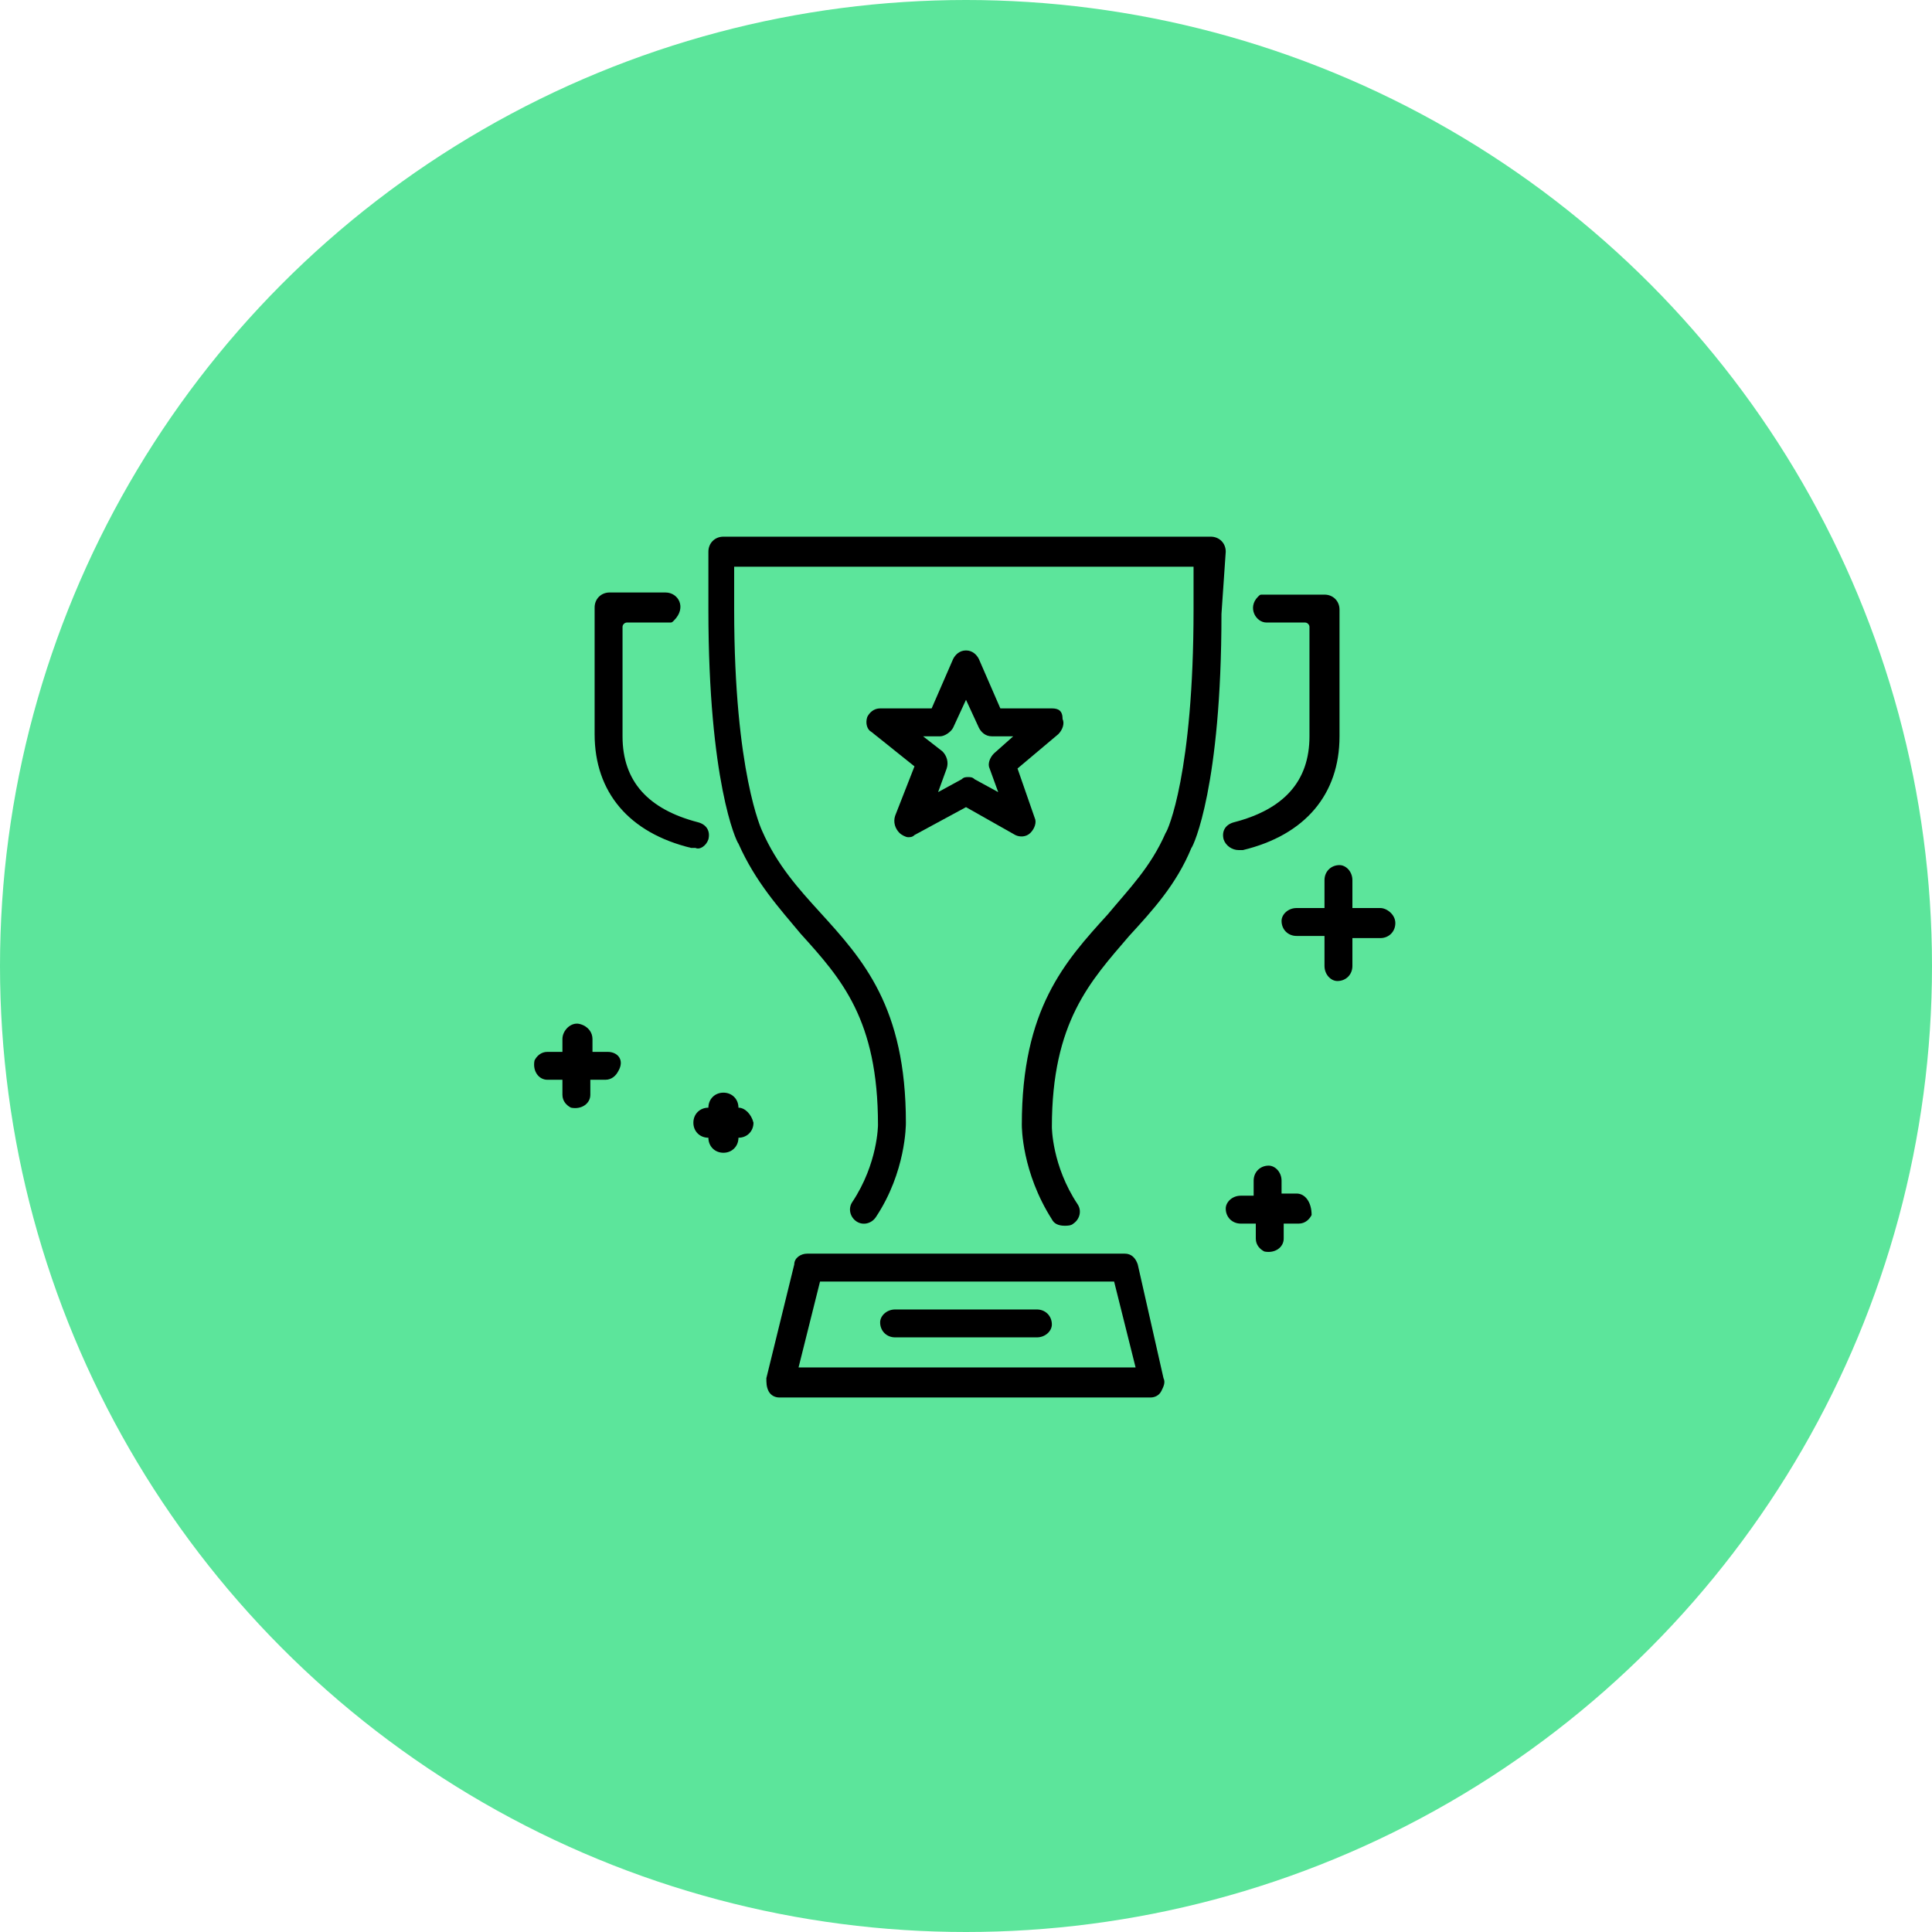
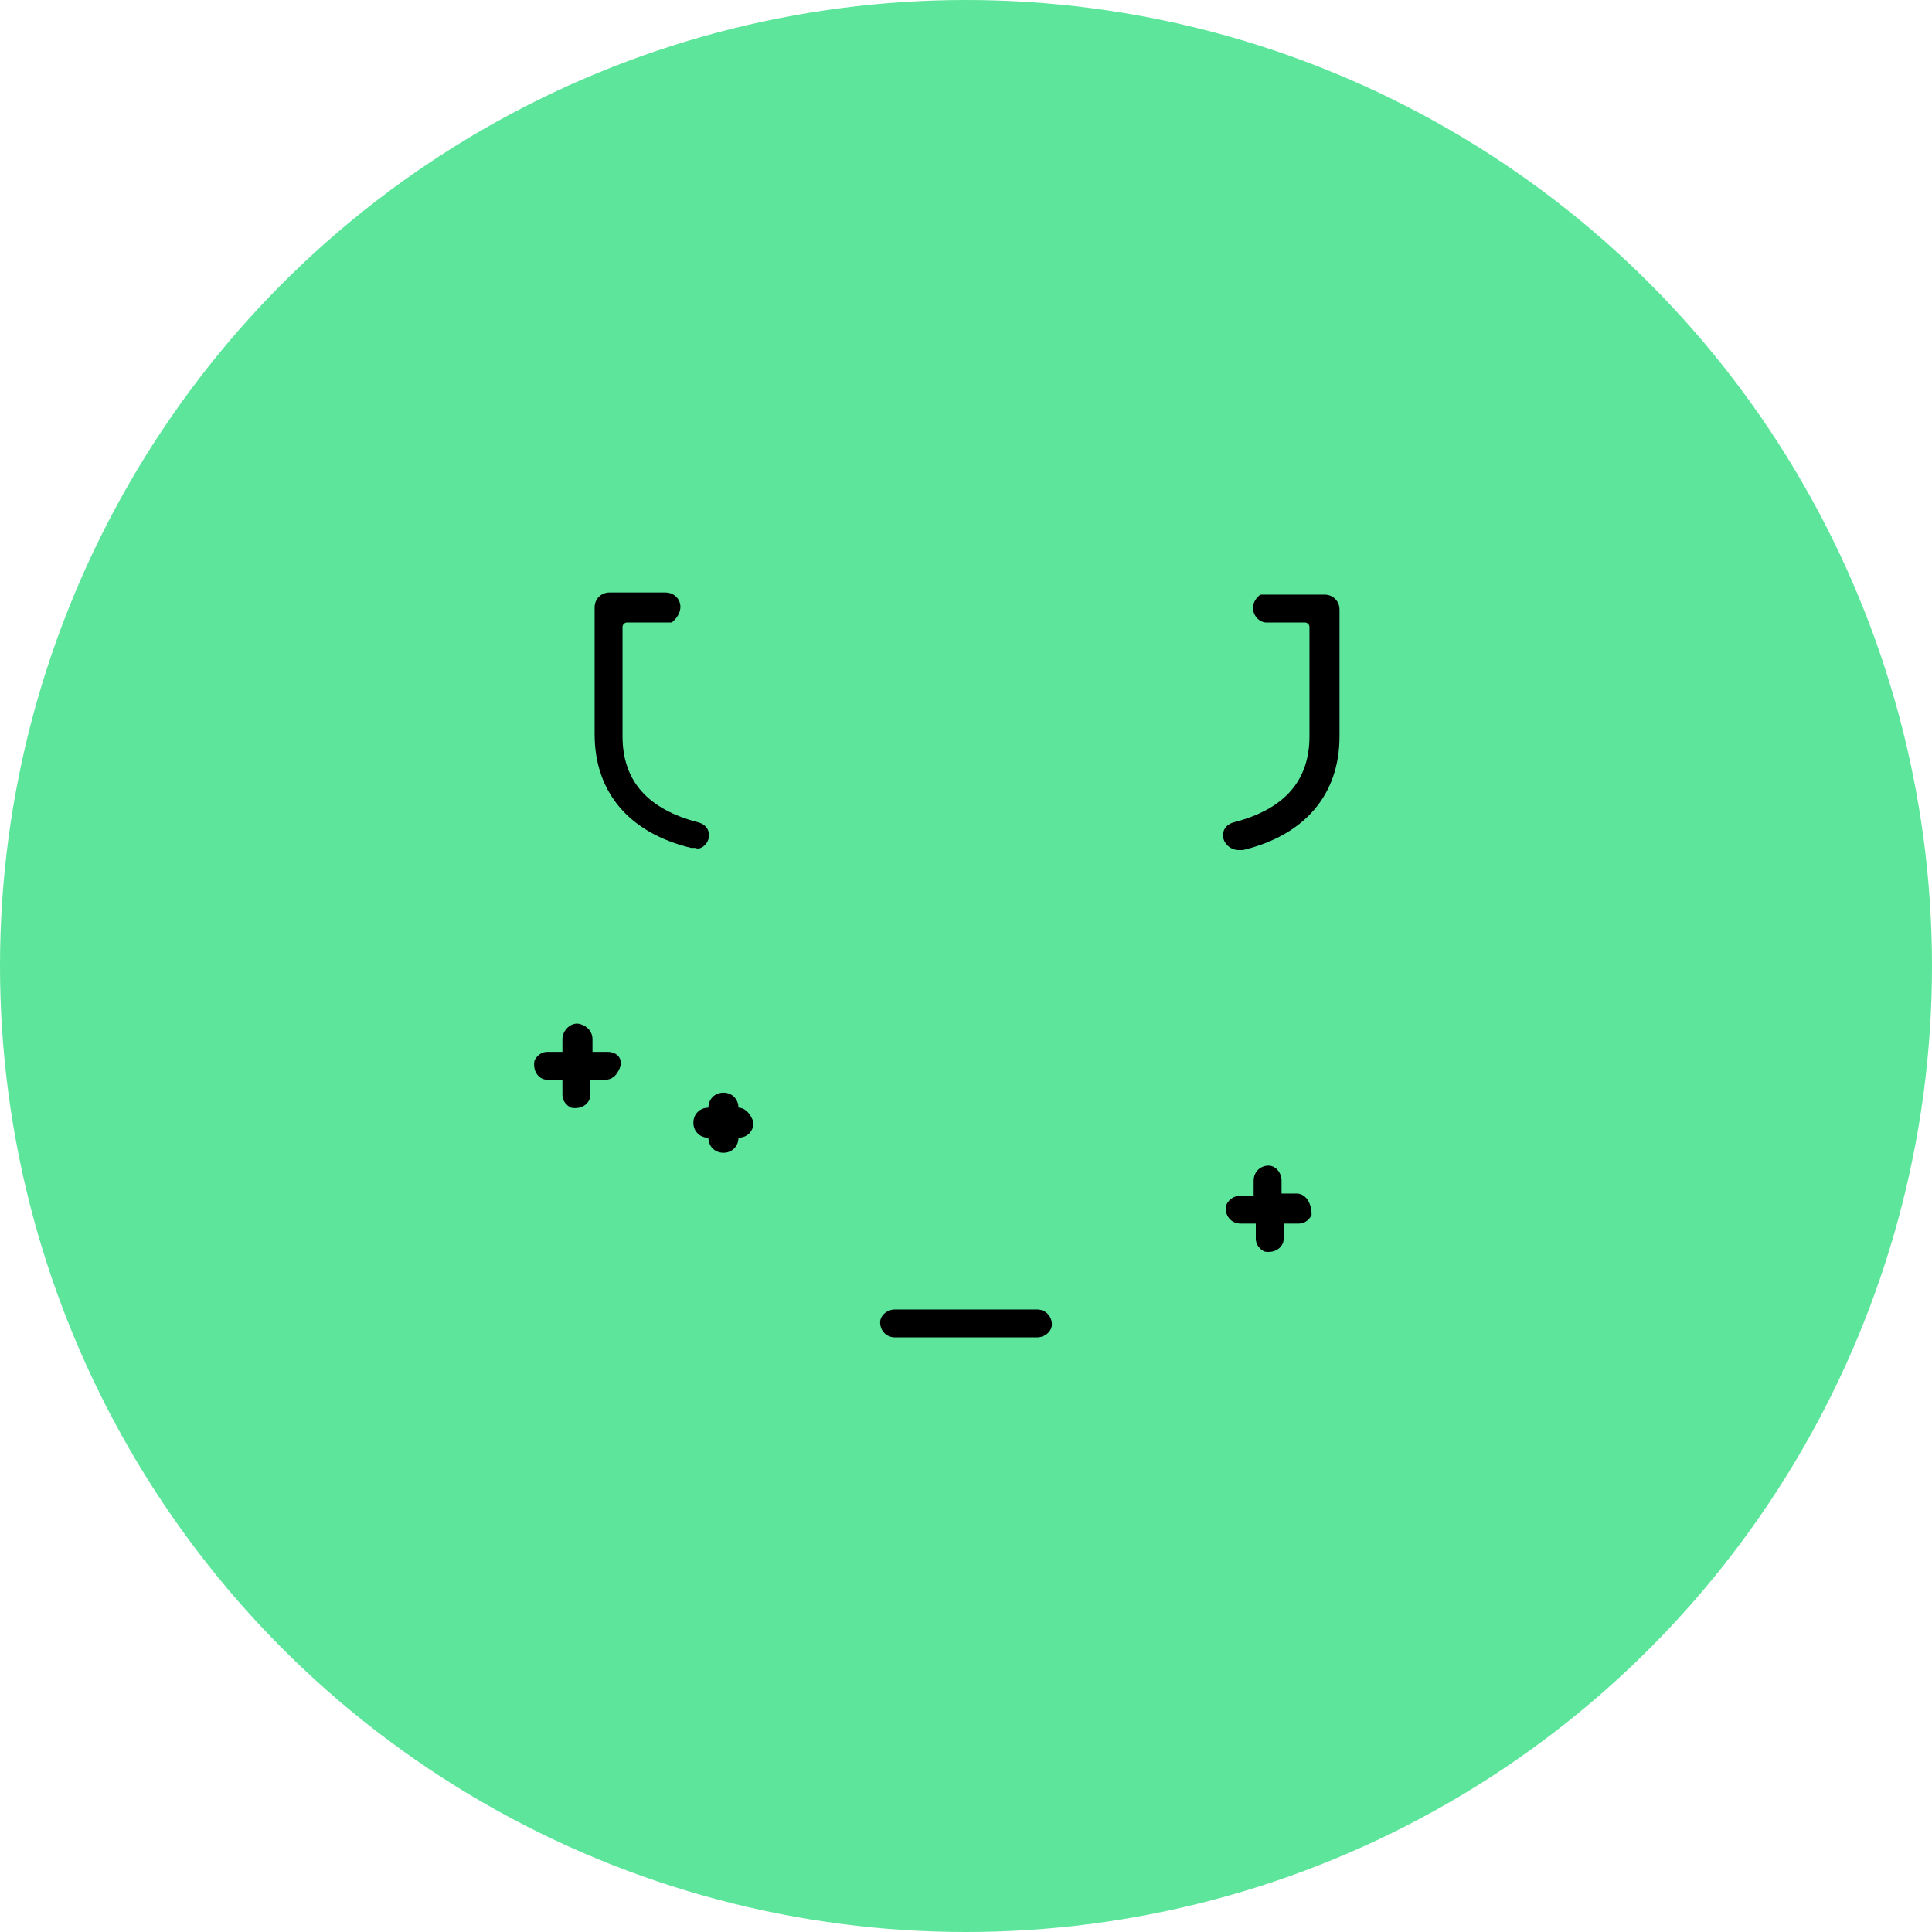
<svg xmlns="http://www.w3.org/2000/svg" version="1.1" id="Layer_1" x="0px" y="0px" viewBox="0 0 90 90" style="enable-background:new 0 0 90 90;" xml:space="preserve">
  <style type="text/css">
	.st0{fill:#5CE59B;}
</style>
  <g>
    <circle class="st0" cx="45" cy="45" r="45" />
  </g>
  <g>
    <g>
      <g>
        <g>
          <path d="M34.4,51.6c0-0.4-0.3-0.7-0.7-0.7c-0.4,0-0.7,0.3-0.7,0.7c-0.4,0-0.7,0.3-0.7,0.7c0,0.4,0.3,0.7,0.7,0.7      c0,0.4,0.3,0.7,0.7,0.7c0.4,0,0.7-0.3,0.7-0.7c0.4,0,0.7-0.3,0.7-0.7C35,51.9,34.7,51.6,34.4,51.6z" />
          <path d="M28.3,49h-0.7l0-0.6c0-0.3-0.2-0.6-0.6-0.7c-0.4-0.1-0.8,0.3-0.8,0.7V49h-0.7c-0.3,0-0.5,0.2-0.6,0.4      c-0.1,0.5,0.2,0.9,0.6,0.9h0.7V51c0,0.3,0.2,0.5,0.4,0.6c0.5,0.1,0.9-0.2,0.9-0.6v-0.7l0.7,0c0.3,0,0.5-0.2,0.6-0.4      C29.1,49.4,28.8,49,28.3,49z" />
          <path d="M57.7,39.6c0.1,0,0.1,0,0.2,0c2.9-0.7,4.5-2.6,4.5-5.3v-5.9c0-0.4-0.3-0.7-0.7-0.7h-2.9c-0.1,0-0.1,0-0.2,0.1      C58.1,28.3,58.5,29,59,29h1.8c0.1,0,0.2,0.1,0.2,0.2v5.1c0,2.1-1.2,3.4-3.5,4c-0.4,0.1-0.6,0.4-0.5,0.8      C57.1,39.4,57.4,39.6,57.7,39.6z" />
          <path d="M48.3,61h-6.6c-0.4,0-0.7,0.3-0.7,0.6c0,0.4,0.3,0.7,0.7,0.7h6.6c0.4,0,0.7-0.3,0.7-0.6C49,61.3,48.7,61,48.3,61z" />
          <path d="M33,39.1c0.1-0.4-0.1-0.7-0.5-0.8c-2.3-0.6-3.5-1.9-3.5-4v-5.1c0-0.1,0.1-0.2,0.2-0.2h2c0.1,0,0.1,0,0.2-0.1      c0.6-0.6,0.2-1.3-0.4-1.3h-2.6c-0.4,0-0.7,0.3-0.7,0.7v5.9c0,2.7,1.6,4.6,4.5,5.3c0.1,0,0.1,0,0.2,0      C32.6,39.6,32.9,39.4,33,39.1z" />
-           <path d="M53,58.9c-0.1-0.3-0.3-0.5-0.6-0.5H37.6c-0.3,0-0.6,0.2-0.6,0.5l-1.3,5.3c0,0.2,0,0.4,0.1,0.6c0.1,0.2,0.3,0.3,0.5,0.3      h17.3c0.2,0,0.4-0.1,0.5-0.3c0.1-0.2,0.2-0.4,0.1-0.6L53,58.9z M37.2,63.7l1-4h13.7l1,4H37.2z" />
          <path d="M60.4,55.6h-0.7V55c0-0.4-0.3-0.7-0.6-0.7c-0.4,0-0.7,0.3-0.7,0.7v0.7h-0.6c-0.4,0-0.7,0.3-0.7,0.6      c0,0.4,0.3,0.7,0.7,0.7h0.7v0.7c0,0.3,0.2,0.5,0.4,0.6c0.5,0.1,0.9-0.2,0.9-0.6V57h0.7c0.3,0,0.5-0.2,0.6-0.4      C61.1,56,60.8,55.6,60.4,55.6z" />
-           <path d="M64.3,42.3H63V41c0-0.4-0.3-0.7-0.6-0.7c-0.4,0-0.7,0.3-0.7,0.7v1.3h-1.3c-0.4,0-0.7,0.3-0.7,0.6c0,0.4,0.3,0.7,0.7,0.7      h1.3V45c0,0.4,0.3,0.7,0.6,0.7c0.4,0,0.7-0.3,0.7-0.7v-1.3h1.3c0.4,0,0.7-0.3,0.7-0.7C65,42.6,64.6,42.3,64.3,42.3z" />
-           <path d="M57.1,25.7c0-0.4-0.3-0.7-0.7-0.7H33.7c-0.4,0-0.7,0.3-0.7,0.7v2.7c0,8,1.3,10.8,1.4,10.9c0.8,1.8,1.9,3,2.9,4.2      c1.9,2.1,3.6,4,3.6,8.9c0,0,0,1.8-1.2,3.6c-0.2,0.3-0.1,0.7,0.2,0.9c0.3,0.2,0.7,0.1,0.9-0.2c1.4-2.1,1.4-4.3,1.4-4.4      c0-5.4-2-7.6-4-9.8c-1-1.1-2-2.2-2.7-3.8c0,0-1.3-2.7-1.3-10.3v-2h21.4v2c0,7.6-1.2,10.3-1.3,10.4c-0.7,1.6-1.7,2.6-2.7,3.8      c-2,2.2-4,4.4-4,9.8c0,0.1,0,2.2,1.4,4.4c0.1,0.2,0.3,0.3,0.6,0.3c0.1,0,0.3,0,0.4-0.1c0.3-0.2,0.4-0.6,0.2-0.9      c-1.2-1.8-1.2-3.6-1.2-3.6c0-4.9,1.8-6.8,3.6-8.9c1.1-1.2,2.2-2.4,2.9-4.1c0.1-0.1,1.4-2.9,1.4-10.9L57.1,25.7L57.1,25.7z" />
-           <path d="M41.9,38.8c0.1,0.1,0.3,0.2,0.4,0.2c0.1,0,0.2,0,0.3-0.1l2.4-1.3l2.3,1.3c0.2,0.1,0.5,0.1,0.7-0.1      c0.2-0.2,0.3-0.5,0.2-0.7l-0.8-2.3l1.9-1.6c0.2-0.2,0.3-0.5,0.2-0.7C49.5,33.1,49.3,33,49,33h-2.4l-1-2.3      c-0.1-0.2-0.3-0.4-0.6-0.4h0c-0.3,0-0.5,0.2-0.6,0.4l-1,2.3H41c-0.3,0-0.5,0.2-0.6,0.4c-0.1,0.3,0,0.6,0.2,0.7l2,1.6L41.7,38      C41.6,38.3,41.7,38.6,41.9,38.8z M43.8,34.3c0.2,0,0.5-0.2,0.6-0.4l0.6-1.3l0.6,1.3c0.1,0.2,0.3,0.4,0.6,0.4h1l-0.9,0.8      c-0.2,0.2-0.3,0.5-0.2,0.7l0.4,1.1l-1.1-0.6c-0.1-0.1-0.2-0.1-0.3-0.1c-0.1,0-0.2,0-0.3,0.1l-1.1,0.6l0.4-1.1      c0.1-0.3,0-0.6-0.2-0.8l-0.9-0.7L43.8,34.3L43.8,34.3z" />
        </g>
      </g>
    </g>
  </g>
</svg>